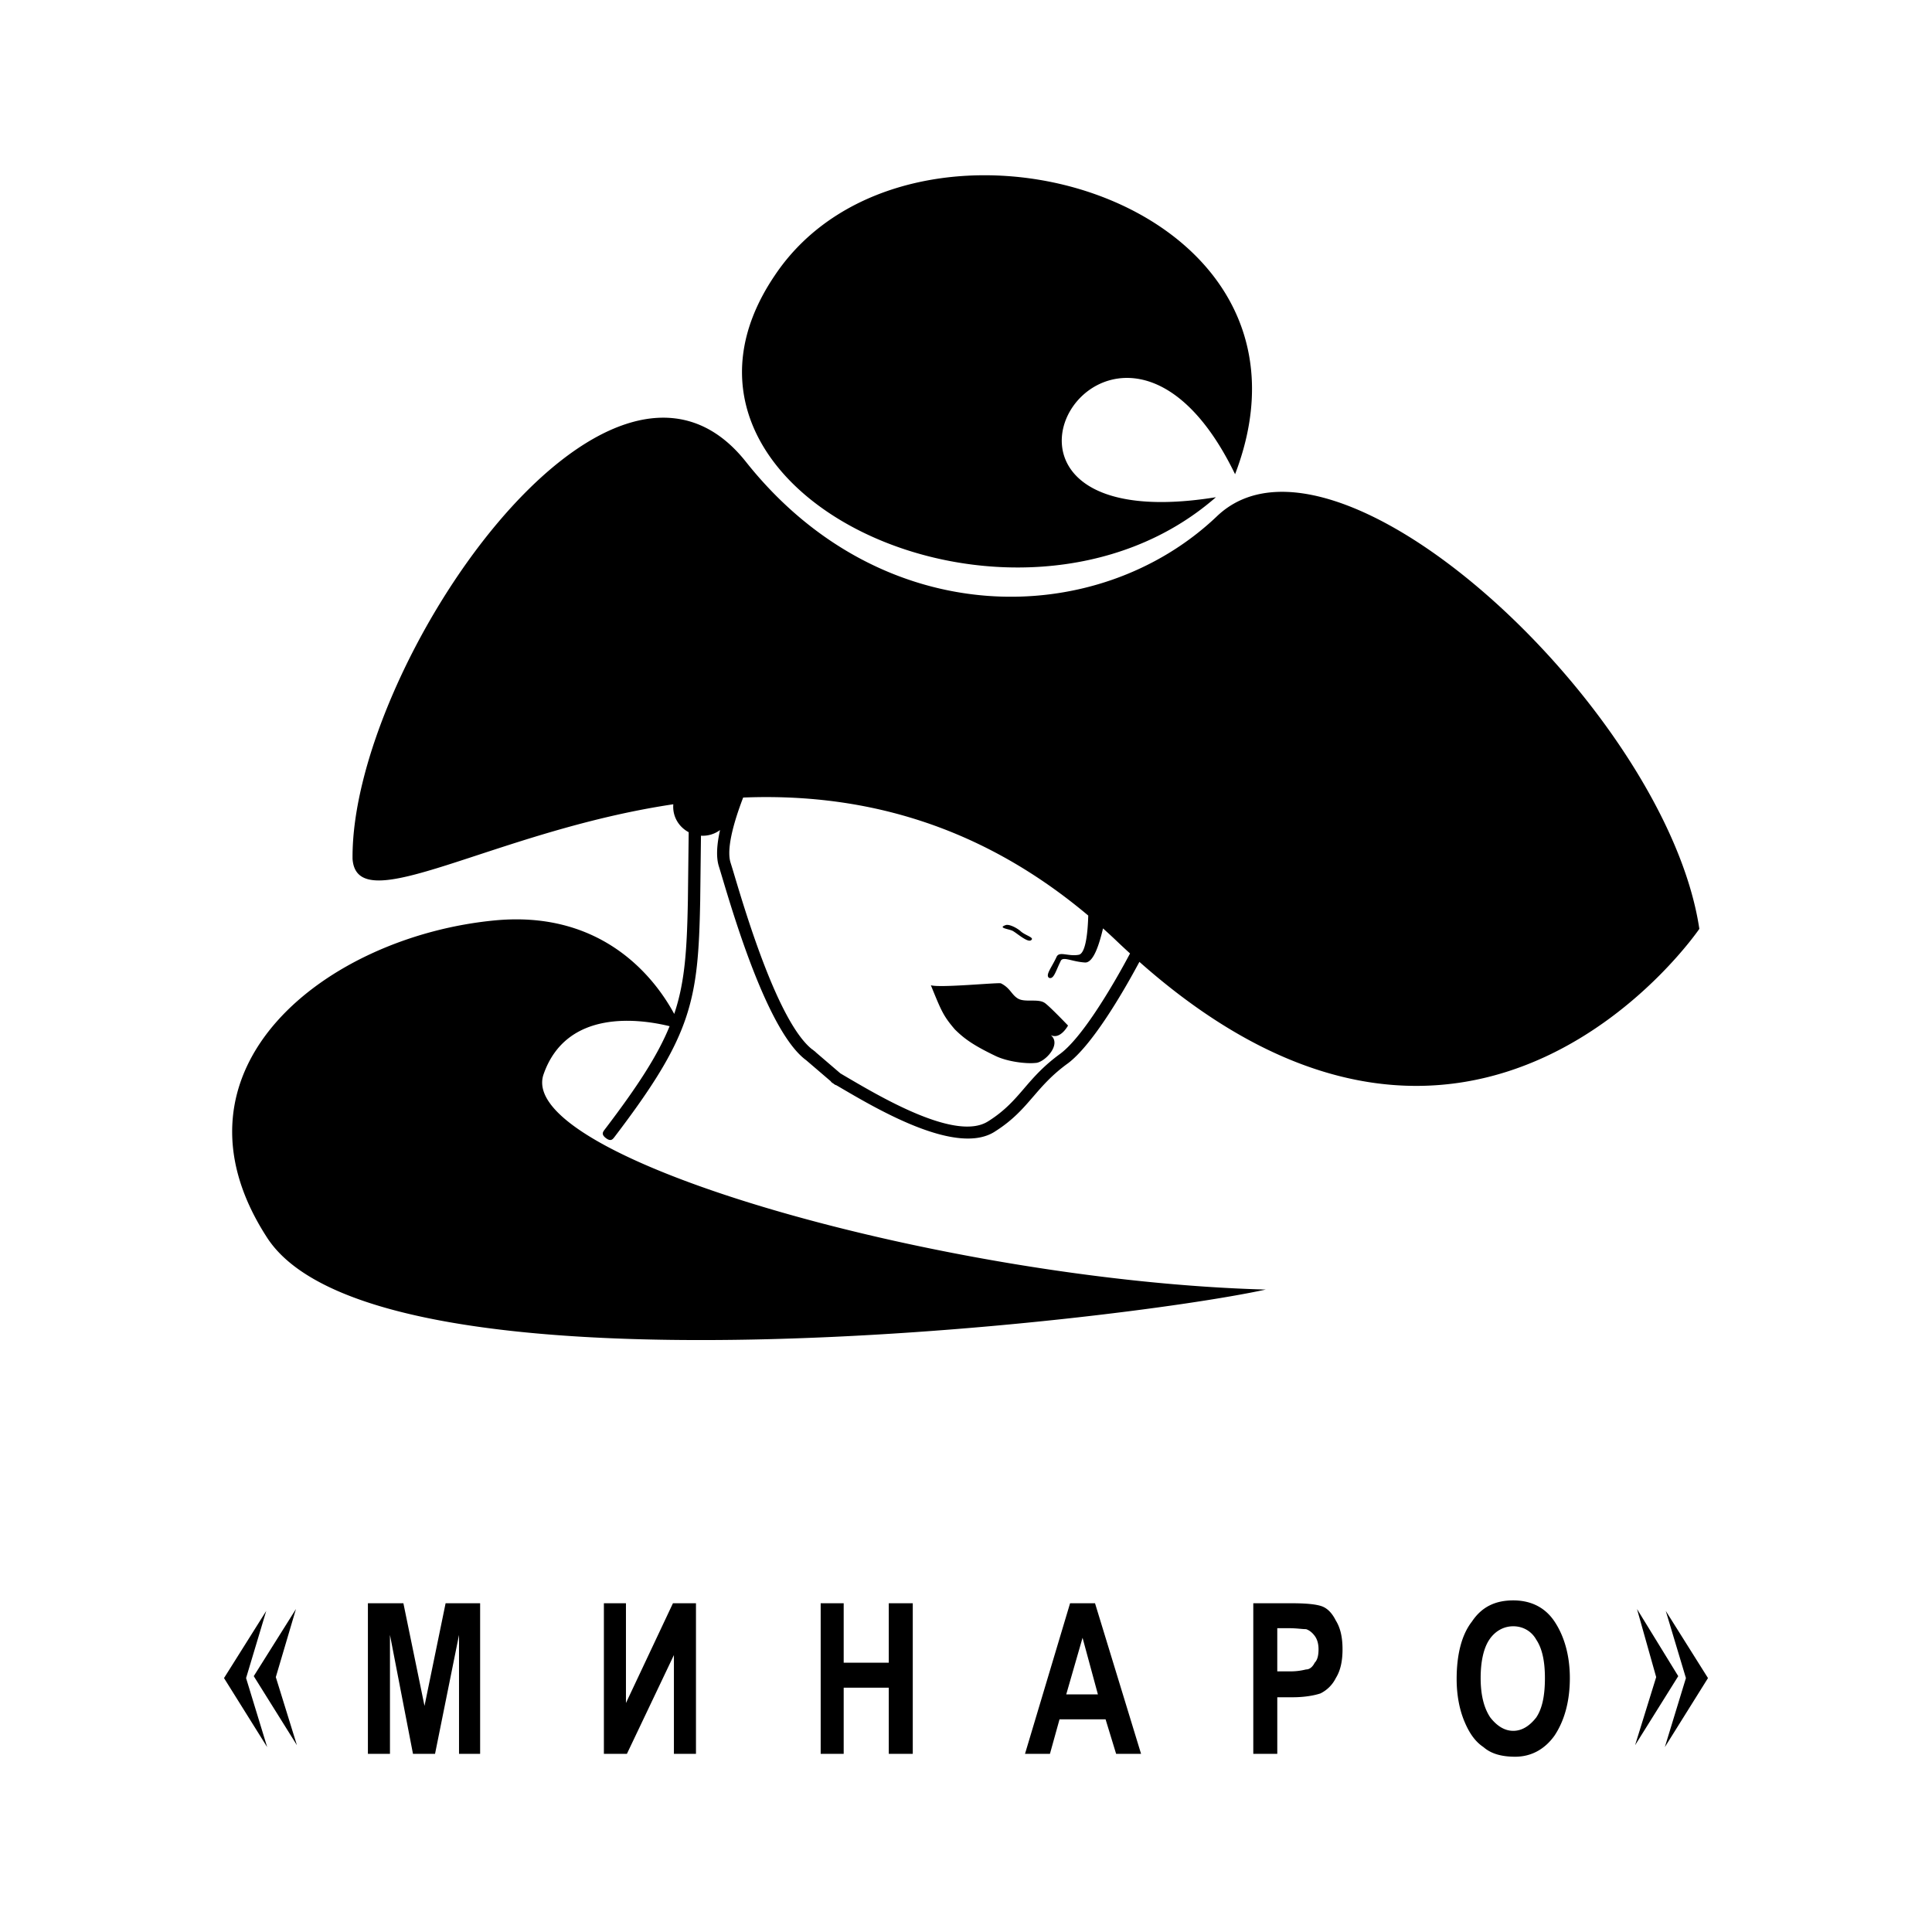
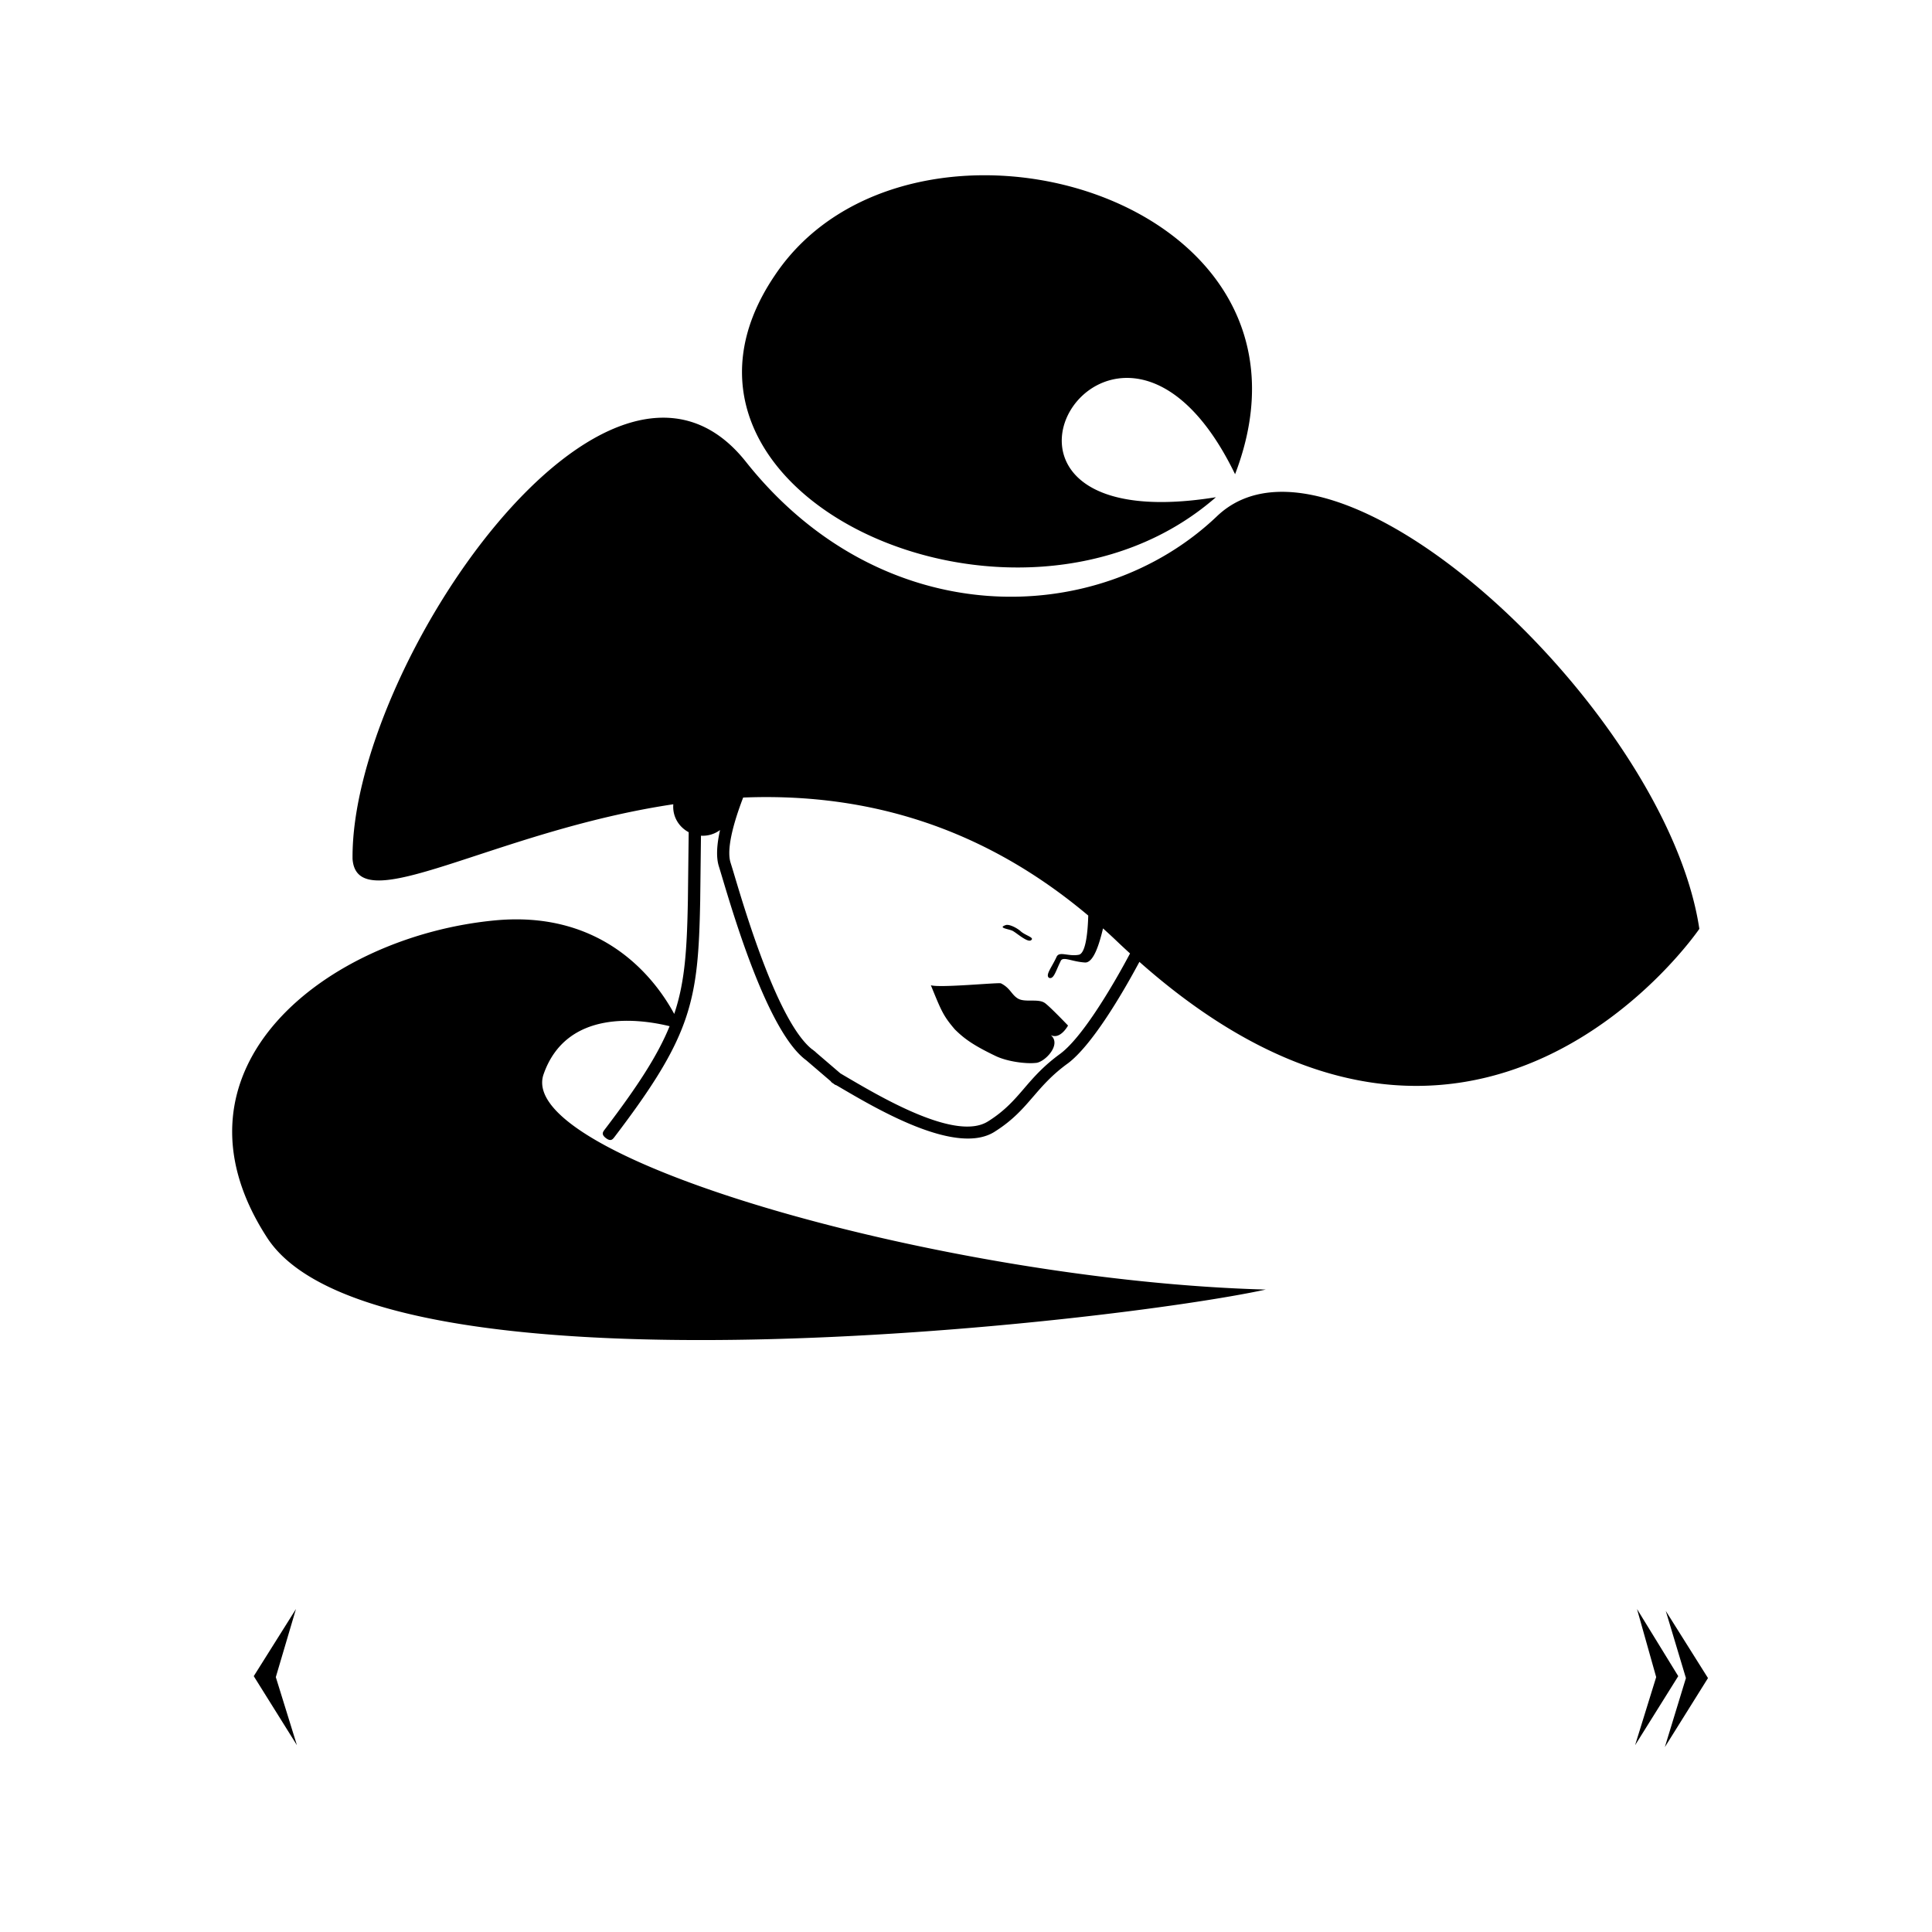
<svg xmlns="http://www.w3.org/2000/svg" width="2500" height="2500" viewBox="0 0 192.756 192.756">
  <path fill-rule="evenodd" clip-rule="evenodd" fill="#fff" d="M0 0h192.756v192.756H0V0z" />
-   <path fill-rule="evenodd" clip-rule="evenodd" d="M36.706 174.982v-15.025h3.541l2.106 10.24 2.105-10.24h3.445v15.025h-2.106v-11.867l-2.393 11.867h-2.2l-2.297-11.867v11.867h-2.201zM60.25 159.957h2.201v9.953l4.689-9.953h2.297v15.025h-2.201v-9.857l-4.69 9.857H60.25v-15.025zM81.879 174.982v-15.025h2.296v5.934h4.498v-5.934h2.394v15.025h-2.394v-6.603h-4.498v6.603h-2.296zM113.844 174.982h-2.488l-1.053-3.445h-4.594l-.957 3.445h-2.488l4.498-15.025h2.488l4.594 15.025zm-4.307-5.935l-1.531-5.645-1.627 5.645h3.158zM125.041 174.982v-15.025h3.828c1.436 0 2.393.096 2.969.287.572.191 1.053.67 1.436 1.436.477.766.67 1.723.67 2.871s-.193 2.105-.67 2.871a3.375 3.375 0 0 1-1.533 1.531c-.572.191-1.531.383-2.775.383h-1.531v5.646h-2.394zm2.393-12.537v4.307h1.246a6.26 6.26 0 0 0 1.625-.191c.383 0 .67-.287.863-.67.285-.287.383-.766.383-1.34 0-.479-.098-.957-.383-1.34-.289-.383-.576-.574-.863-.67-.383 0-.955-.096-1.723-.096h-1.148zM145.33 167.518c0-2.393.48-4.402 1.531-5.742.957-1.436 2.299-2.105 4.117-2.105 1.723 0 3.158.67 4.115 2.105s1.531 3.35 1.531 5.646c0 2.393-.574 4.307-1.531 5.742-.957 1.34-2.297 2.105-3.924 2.105-1.34 0-2.393-.287-3.158-.957-.861-.574-1.436-1.436-1.914-2.584s-.767-2.583-.767-4.21zm2.395-.096c0 1.818.381 3.062.957 3.924.67.861 1.436 1.34 2.297 1.34s1.627-.479 2.297-1.34c.574-.861.861-2.105.861-3.924 0-1.723-.287-2.967-.861-3.828-.479-.861-1.34-1.34-2.297-1.34s-1.818.479-2.393 1.34-.861 2.201-.861 3.828zM26.657 174.312l-4.307-6.89 4.212-6.699-2.011 6.699 2.106 6.89z" />
  <path fill-rule="evenodd" clip-rule="evenodd" d="M29.624 174.121l-4.307-6.891 4.211-6.699-2.01 6.795 2.106 6.795zM166.1 174.312l4.306-6.89-4.211-6.699 2.01 6.699-2.105 6.89z" />
  <path fill-rule="evenodd" clip-rule="evenodd" d="M163.133 174.121l4.306-6.891-4.115-6.699 1.914 6.795-2.105 6.795z" />
  <path d="M92.872 98.297c.86.287 6.699-.287 6.986-.191.957.479 1.053 1.148 1.723 1.531s1.914 0 2.584.383c.383.191 2.393 2.299 2.393 2.299s-.766 1.434-1.723.955c1.146.957-.67 2.775-1.531 2.775-.861.096-2.68-.096-3.924-.67-2.201-1.053-3.159-1.723-4.116-2.678-1.149-1.342-1.34-1.82-2.392-4.404zm7.478-6.004c-.861.288.287.383.67.574s1.436 1.148 1.818.958c.479-.288-.574-.479-1.053-.958-.478-.383-1.148-.67-1.435-.574zm20.961-42.685c-19.813 17.323-58.765-.287-44.025-22.108 13.398-20.098 56.658-8.135 45.937 19.811-12.059-24.884-31.009 6.987-1.912 2.297zm-60.975 63.081c-.186.244-.372.488.115.859s.674.129.86-.115c3.44-4.518 5.47-7.686 6.685-10.711l.006.002-.003-.008c.15-.375.29-.75.416-1.123 1.143-3.369 1.345-6.687 1.442-11.65l.001-.003v-.016l.002-.099v-.012-.003l.001-.097v-.015-.014l.075-6.307a2.888 2.888 0 0 0 1.904-.565c-.309 1.372-.42 2.681-.114 3.637.065.206.192.629.354 1.171 1.248 4.168 4.622 15.434 8.354 18.159l2.447 2.096c.058.104.166.172.279.238a.696.696 0 0 0 .29.166c.344.199.466.271.548.32 3.719 2.176 11.481 6.719 15.248 4.307l-.006.002c1.822-1.146 2.818-2.303 3.859-3.514v.002c.912-1.059 1.861-2.16 3.447-3.307l.012-.008c1.16-.877 2.453-2.514 3.654-4.293 1.389-2.057 2.668-4.33 3.467-5.823 33.467 29.649 55.865-3.292 55.865-3.292-3.254-21.726-36.271-52.543-48.141-41.154-11.867 11.294-33.401 11.677-46.991-5.455C60.728 28.84 34.983 66.548 35.174 85.689c.437 6.227 14.002-2.756 31.989-5.445a.08.08 0 0 0 .013.013c-.095 1.146.498 2.219 1.535 2.773l-.08 6.764v.017c-.094 4.888-.282 8.136-1.364 11.349-1.747-3.24-6.843-10.309-17.737-9.346-16.844 1.531-33.879 14.739-22.874 31.678 11.006 16.939 84.699 8.422 99.628 5.168-31.582-.859-74.841-13.016-72.065-21.438 2.288-6.635 9.681-5.551 12.588-4.838-1.175 2.88-3.145 5.938-6.471 10.305zm13.81-33.118c10.925-.438 22.956 2.118 34.428 11.774-.037 1.384-.203 3.779-.951 3.914-1.053.192-1.914-.382-2.201.192-.479 1.052-1.148 1.816-.766 2.105.479.191.67-.67 1.148-1.626.191-.575 1.053 0 2.393.095.902.129 1.498-1.906 1.852-3.398.5.45 1 .91 1.498 1.388.402.382.799.749 1.197 1.111-.75 1.419-2.084 3.808-3.547 5.978-1.137 1.686-2.342 3.219-3.379 4.002l.012-.006c-1.717 1.24-2.709 2.393-3.66 3.498v.002c-.98 1.139-1.918 2.227-3.582 3.273l-.006.002c-3.133 2.01-10.457-2.275-13.965-4.33-.428-.25-.671-.396-.77-.453l-2.431-2.084c-.055-.066-.132-.123-.209-.18a1.303 1.303 0 0 0-.195-.146c-3.34-2.666-6.557-13.403-7.756-17.409a64.544 64.544 0 0 0-.365-1.196c-.336-1.051.033-2.839.576-4.572.211-.67.446-1.328.679-1.934z" />
</svg>